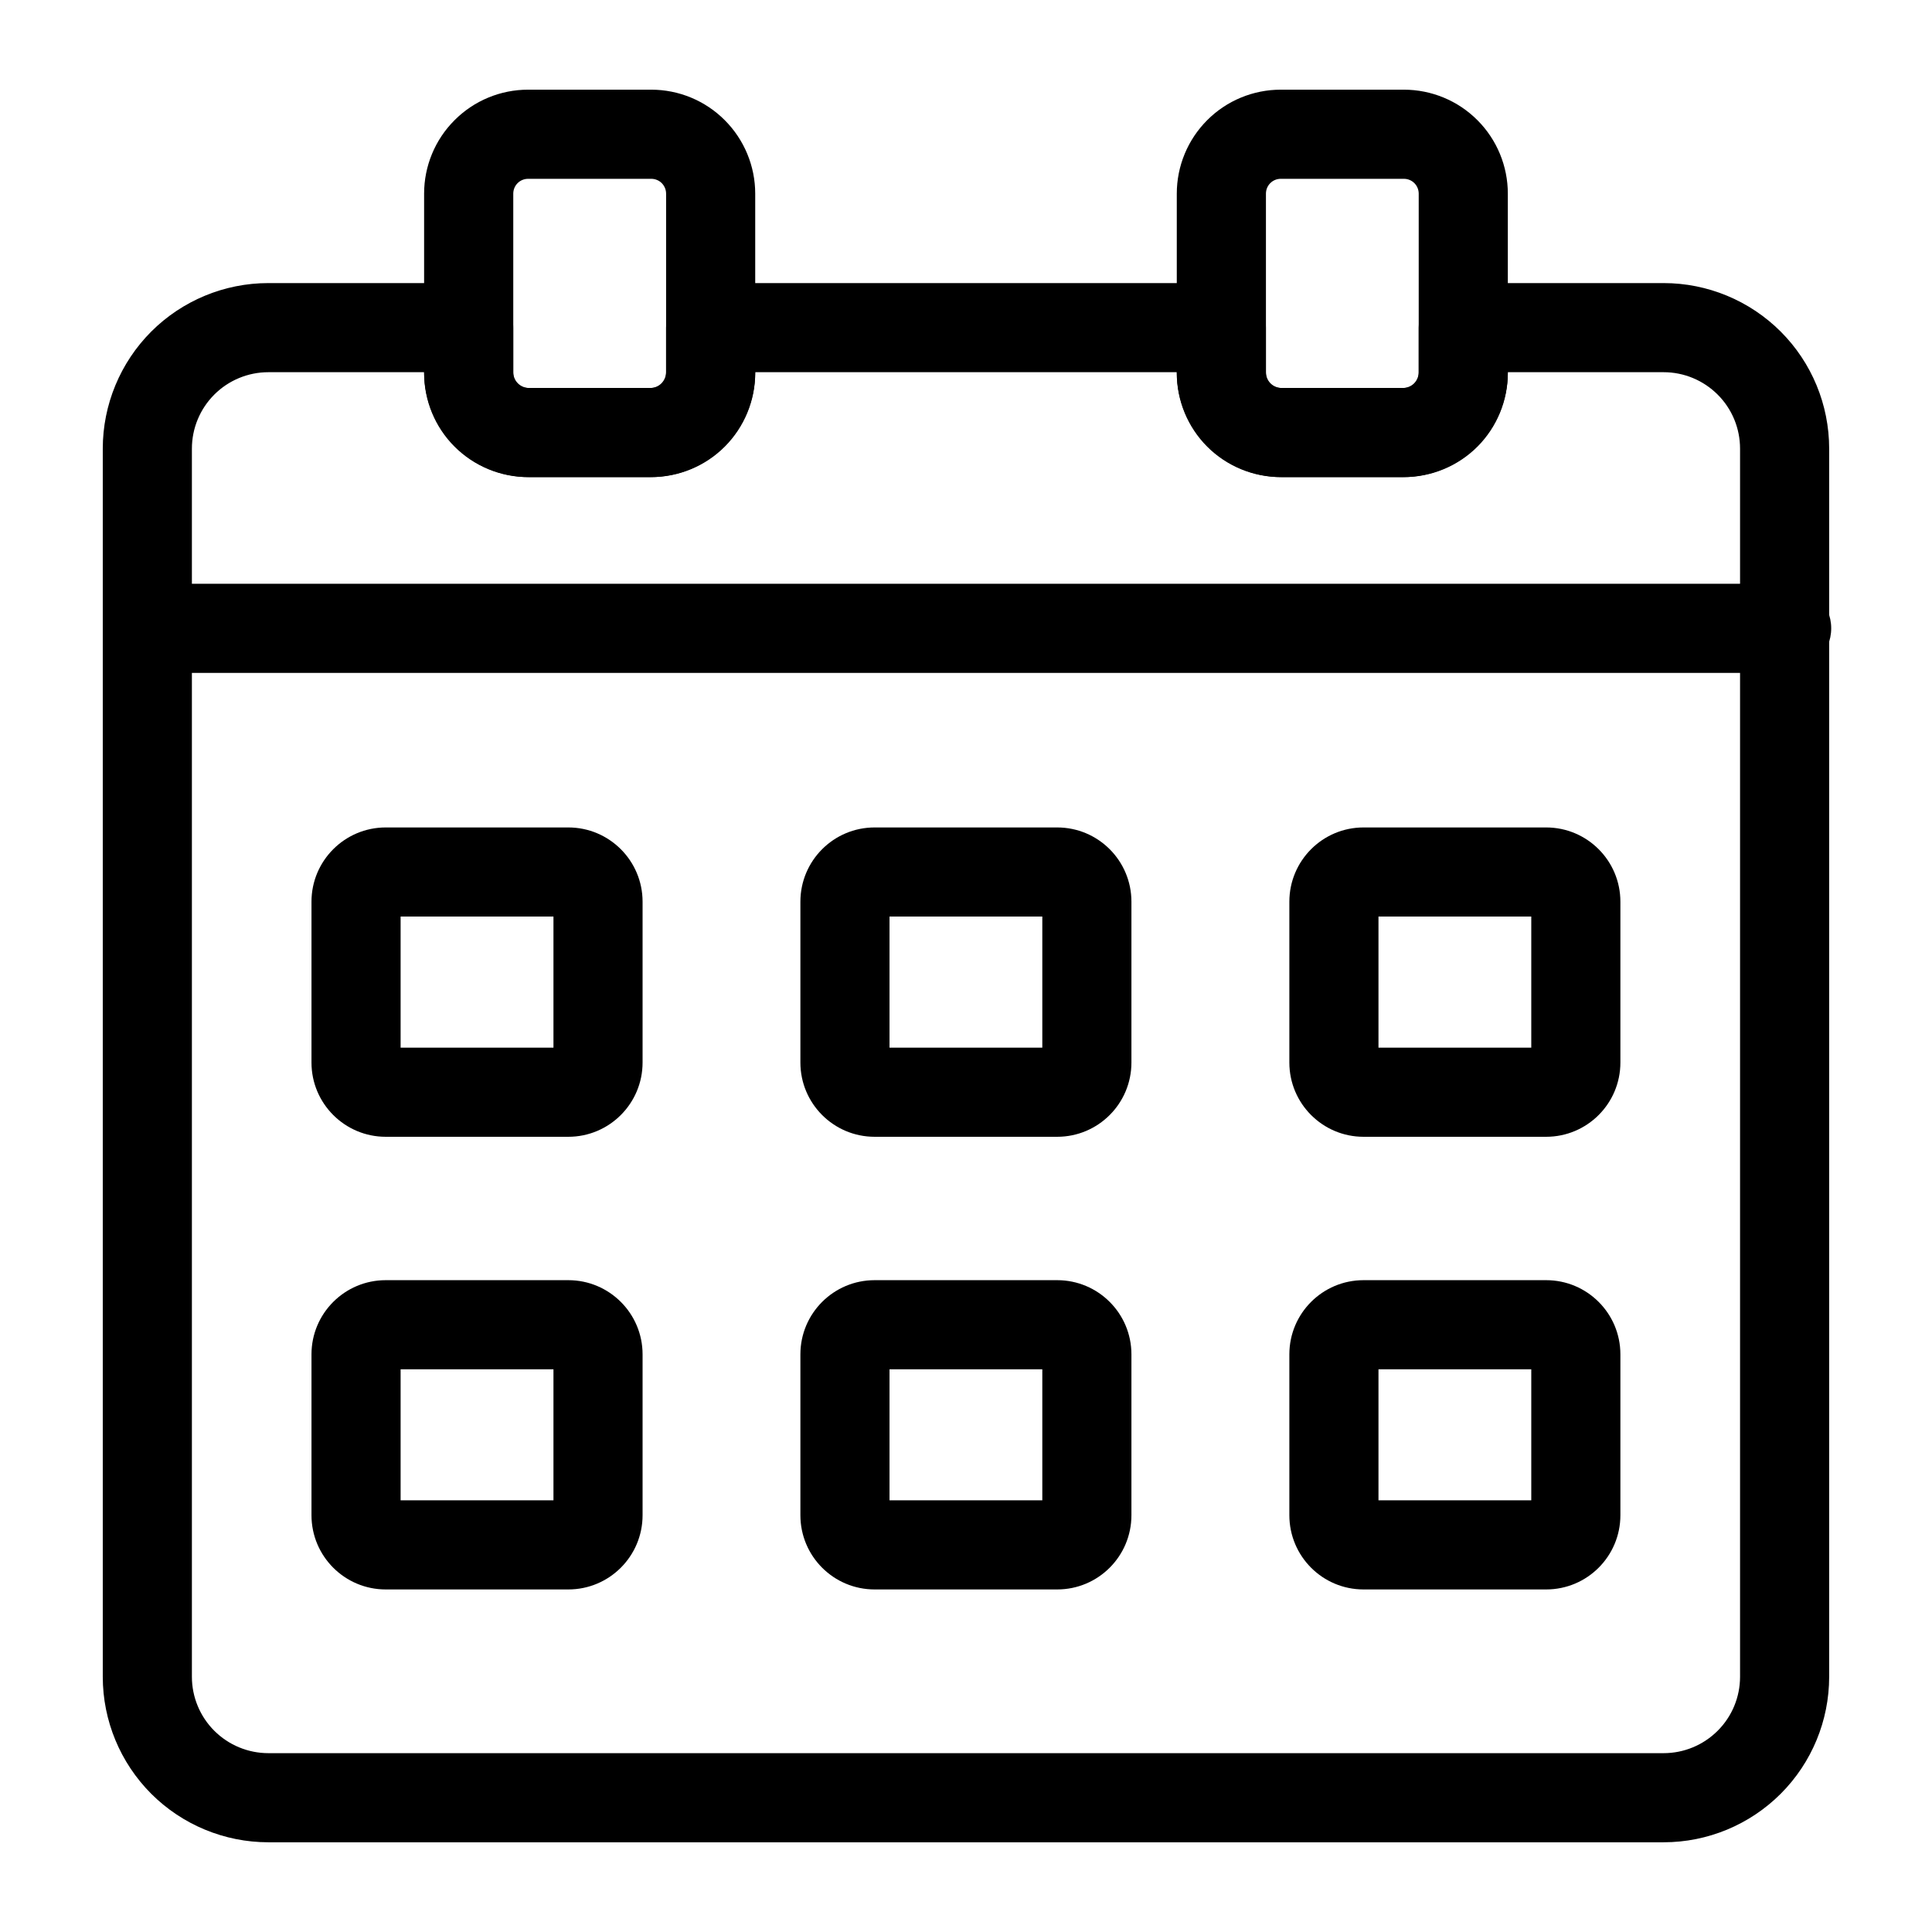
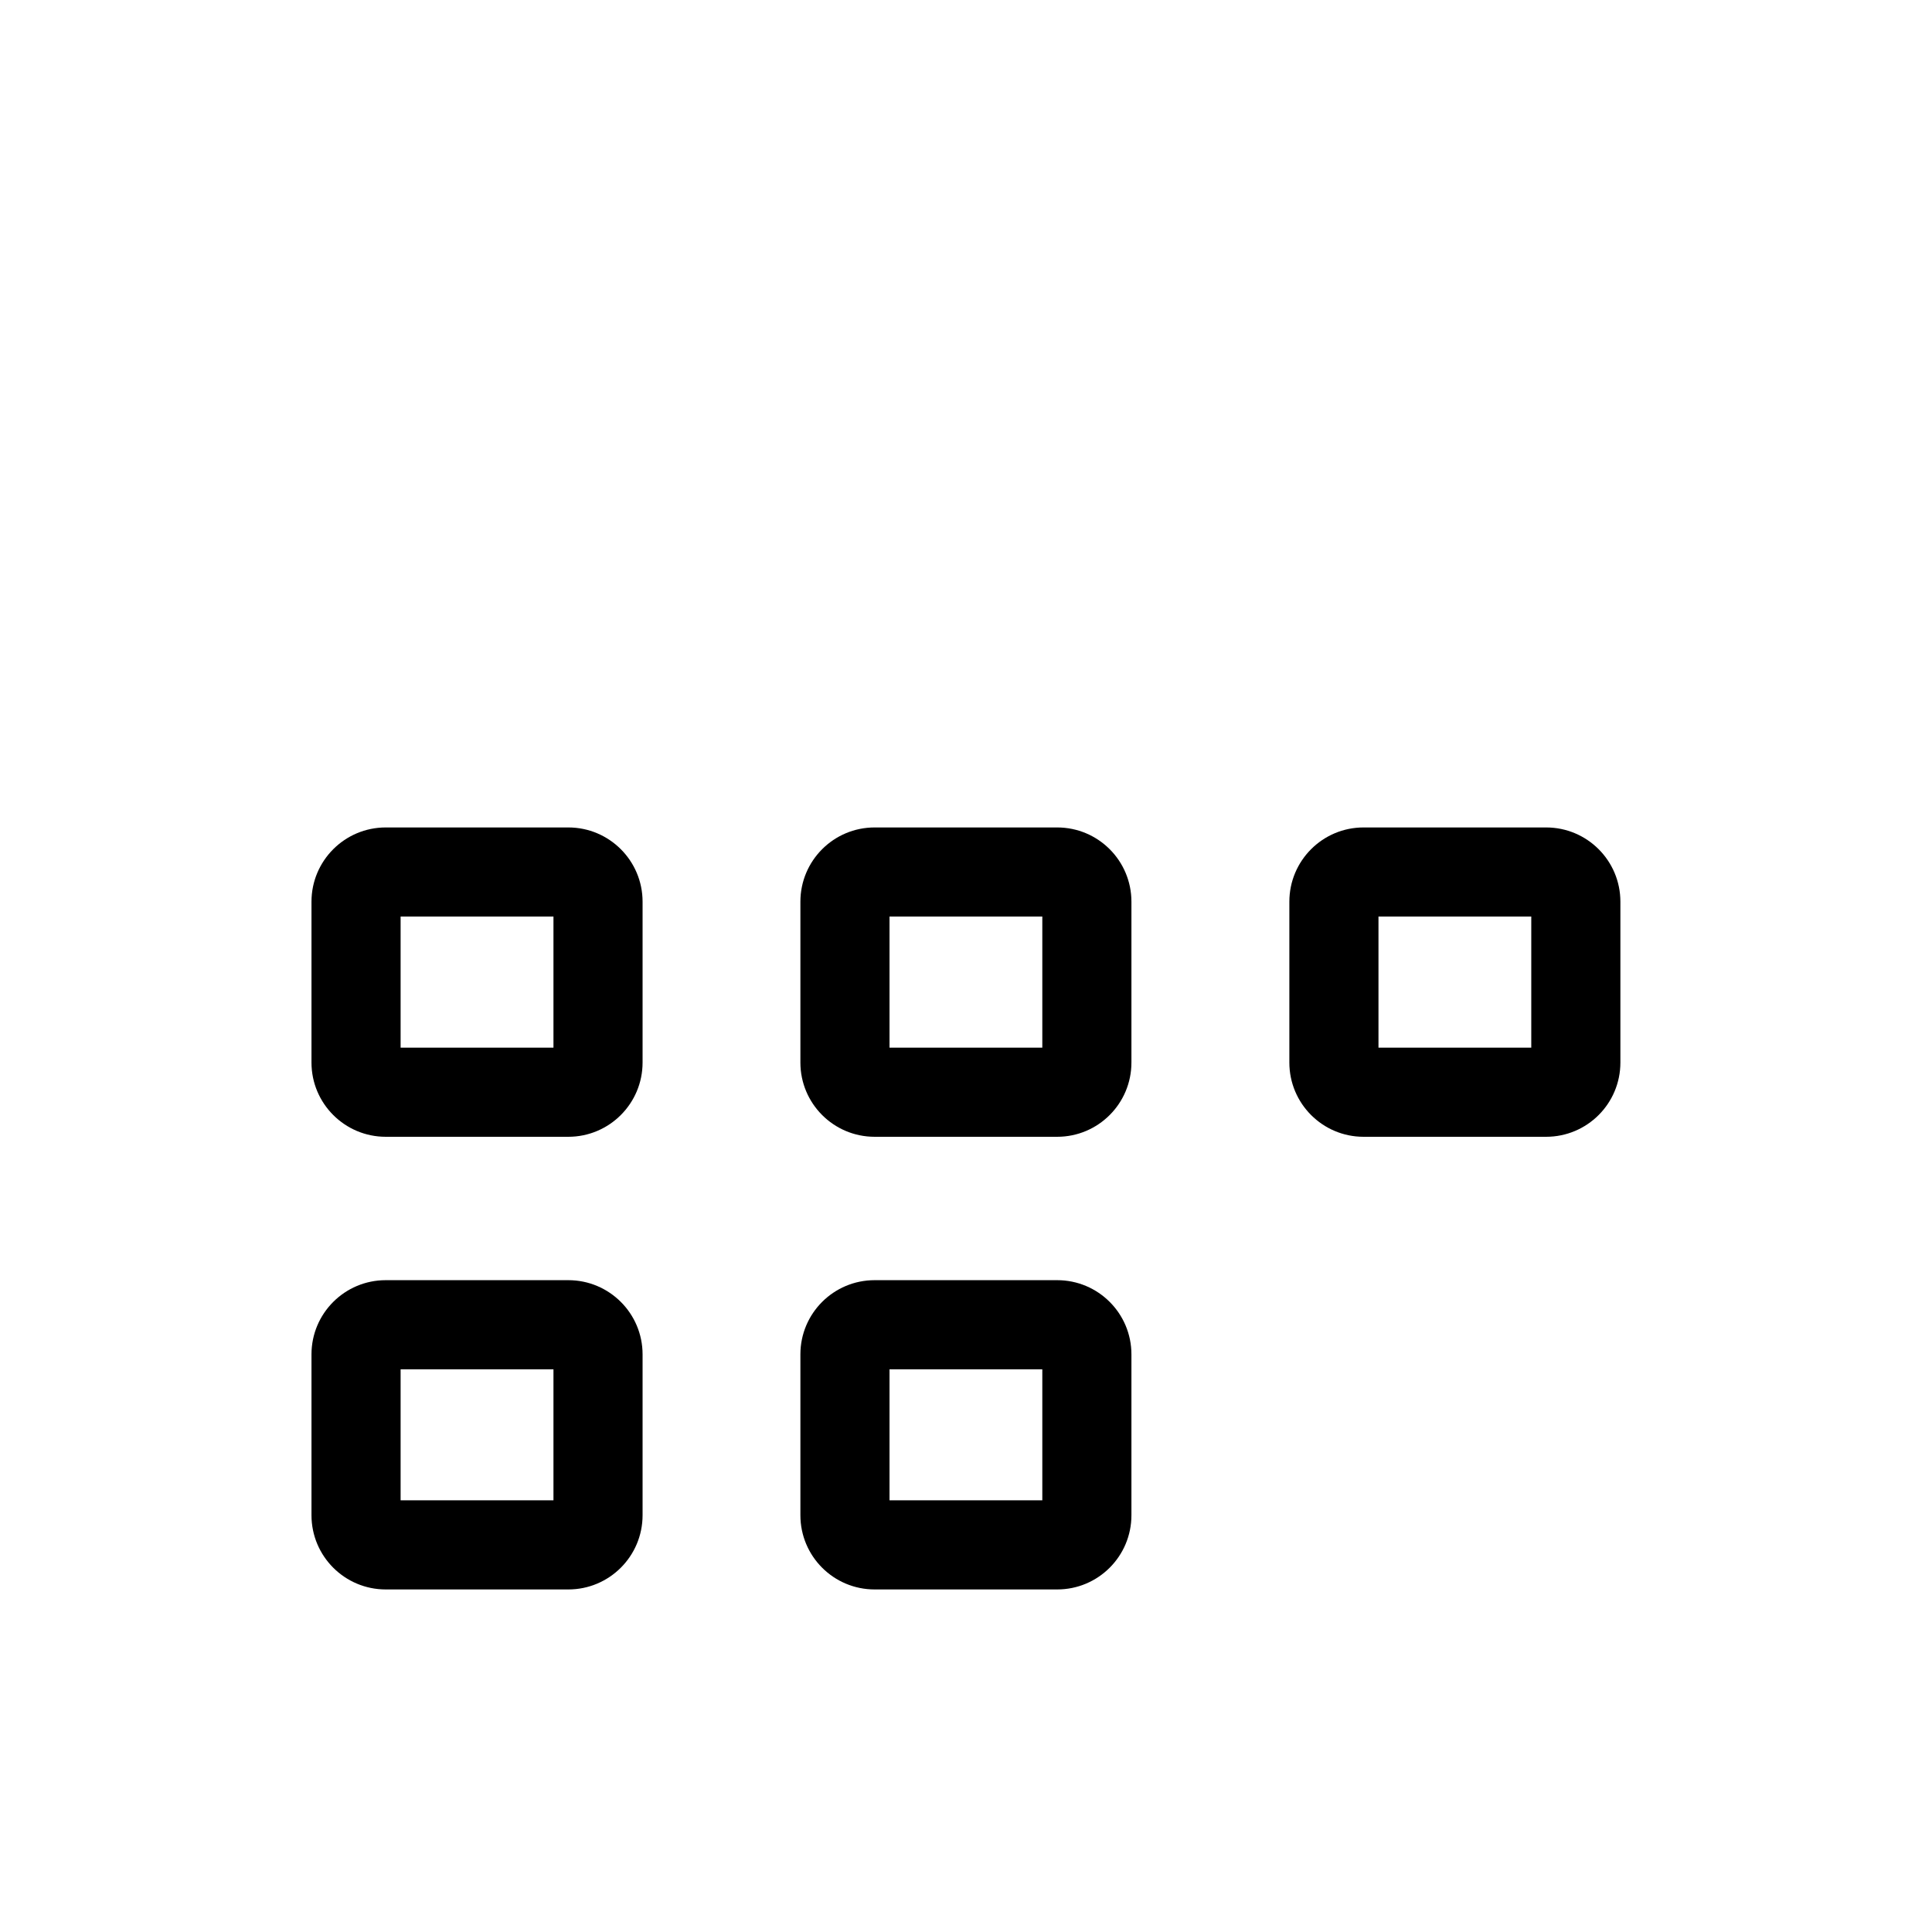
<svg xmlns="http://www.w3.org/2000/svg" fill="#000000" width="800px" height="800px" version="1.1" viewBox="144 144 512 512">
  <g fill-rule="evenodd">
-     <path d="m183.05 322.32h434.43c6.519 0 11.809-5.289 11.809-11.809 0-6.519-5.289-11.809-11.809-11.809h-434.43c-6.519 0-11.809 5.289-11.809 11.809 0 6.519 5.289 11.809 11.809 11.809z" />
-     <path d="m344.14 195.32c0-7.305-2.914-14.312-8.078-19.477-5.164-5.18-12.172-8.078-19.477-8.078h-32.637c-7.305 0-14.312 2.898-19.477 8.078-5.18 5.164-8.078 12.172-8.078 19.477v47.562c0 7.305 2.898 14.328 8.078 19.492 5.164 5.164 12.172 8.062 19.477 8.062h32.637c7.305 0 14.312-2.898 19.477-8.062 5.164-5.164 8.078-12.188 8.078-19.492zm-23.617 0v47.562c0 1.055-0.426 2.047-1.148 2.785-0.738 0.738-1.746 1.148-2.785 1.148h-32.637c-1.039 0-2.047-0.41-2.785-1.148-0.738-0.738-1.148-1.73-1.148-2.785v-47.562c0-1.039 0.41-2.047 1.148-2.785 0.738-0.738 1.746-1.148 2.785-1.148h32.637c1.039 0 2.047 0.41 2.785 1.148 0.723 0.738 1.148 1.746 1.148 2.785z" />
-     <path d="m531.78 219.02c-6.519 0-11.809 5.289-11.809 11.809v11.777c0 1.117-0.441 2.203-1.227 2.992-0.789 0.789-1.875 1.227-2.992 1.227h-32.055c-1.117 0-2.203-0.441-2.992-1.227-0.789-0.789-1.227-1.875-1.227-2.992v-11.777c0-6.519-5.289-11.809-11.809-11.809h-135.34c-6.519 0-11.809 5.289-11.809 11.809v11.777c0 1.117-0.457 2.203-1.242 2.992-0.789 0.789-1.859 1.227-2.977 1.227h-32.07c-1.117 0-2.188-0.441-2.977-1.227-0.805-0.789-1.242-1.875-1.242-2.992v-11.777c0-6.519-5.289-11.809-11.809-11.809h-53.09c-11.637 0-22.797 4.629-31.031 12.848-8.219 8.234-12.848 19.398-12.848 31.031v325.46c0 11.637 4.629 22.781 12.848 31.016 8.234 8.219 19.398 12.848 31.031 12.848h369.77c11.637 0 22.781-4.629 31.016-12.848 8.234-8.234 12.848-19.383 12.848-31.016v-325.46c0-11.637-4.613-22.797-12.848-31.031-8.234-8.219-19.383-12.848-31.016-12.848h-53.105zm-275.38 23.617c0.016 7.367 2.945 14.438 8.156 19.648 5.211 5.227 12.297 8.156 19.68 8.156h32.07c7.383 0 14.453-2.93 19.68-8.156 5.211-5.211 8.141-12.281 8.156-19.648h111.72c0 7.367 2.93 14.438 8.156 19.648 5.211 5.227 12.297 8.156 19.68 8.156h32.055c7.383 0 14.469-2.93 19.695-8.156 5.211-5.211 8.141-12.281 8.141-19.648h41.297c5.367 0 10.516 2.141 14.312 5.934 3.809 3.793 5.934 8.941 5.934 14.328v325.46c0 5.367-2.125 10.516-5.934 14.312-3.793 3.793-8.941 5.934-14.312 5.934h-369.77c-5.367 0-10.531-2.141-14.328-5.934-3.793-3.793-5.934-8.941-5.934-14.312v-325.46c0-5.383 2.141-10.531 5.934-14.328 3.793-3.793 8.957-5.934 14.328-5.934z" />
-     <path d="m543.59 195.32c0-7.305-2.898-14.312-8.062-19.477-5.164-5.18-12.188-8.078-19.492-8.078h-32.621c-7.305 0-14.328 2.898-19.492 8.078-5.164 5.164-8.062 12.172-8.062 19.477v47.562c0 7.305 2.898 14.328 8.062 19.492 5.164 5.164 12.188 8.062 19.492 8.062h32.621c7.305 0 14.328-2.898 19.492-8.062 5.164-5.164 8.062-12.188 8.062-19.492zm-23.617 0v47.562c0 1.055-0.41 2.047-1.148 2.785-0.738 0.738-1.73 1.148-2.785 1.148h-32.621c-1.055 0-2.047-0.41-2.785-1.148-0.738-0.738-1.148-1.73-1.148-2.785v-47.562c0-1.039 0.41-2.047 1.148-2.785 0.738-0.738 1.73-1.148 2.785-1.148h32.621c1.055 0 2.047 0.41 2.785 1.148 0.738 0.738 1.148 1.746 1.148 2.785z" />
    <path d="m314.29 425.58v-42.617c0-10.863-8.816-19.68-19.68-19.68h-48.383c-10.863 0-19.68 8.816-19.68 19.68v42.617c0 10.863 8.816 19.68 19.68 19.68h48.383c10.863 0 19.68-8.816 19.68-19.68zm-64.125-38.684v34.746h40.508v-34.746z" />
    <path d="m314.29 545.54v-42.617c0-10.863-8.816-19.664-19.68-19.664h-48.383c-10.863 0-19.68 8.801-19.68 19.664v42.617c0 10.879 8.816 19.68 19.68 19.68h48.383c10.863 0 19.68-8.801 19.68-19.68zm-64.125-38.668v34.73h40.508v-34.73z" />
    <path d="m443.84 425.58v-42.617c0-10.863-8.801-19.68-19.68-19.68h-48.367c-10.879 0-19.68 8.816-19.68 19.68v42.617c0 10.863 8.801 19.68 19.68 19.68h48.367c10.879 0 19.68-8.816 19.68-19.68zm-64.109-38.684v34.746h40.492v-34.746z" />
    <path d="m443.84 545.54v-42.617c0-10.863-8.801-19.664-19.68-19.664h-48.367c-10.879 0-19.68 8.801-19.68 19.664v42.617c0 10.879 8.801 19.68 19.68 19.68h48.367c10.879 0 19.68-8.801 19.68-19.68zm-64.109-38.668v34.73h40.492v-34.73z" />
    <path d="m573.42 425.58v-42.617c0-10.863-8.801-19.68-19.68-19.68h-48.383c-10.863 0-19.664 8.816-19.664 19.68v42.617c0 10.863 8.801 19.68 19.664 19.68h48.383c10.879 0 19.68-8.816 19.68-19.68zm-64.109-38.684v34.746h40.492v-34.746z" />
-     <path d="m573.42 545.54v-42.617c0-10.863-8.801-19.664-19.68-19.664h-48.383c-10.863 0-19.664 8.801-19.664 19.664v42.617c0 10.879 8.801 19.68 19.664 19.68h48.383c10.879 0 19.68-8.801 19.68-19.68zm-64.109-38.668v34.73h40.492v-34.73z" />
  </g>
</svg>